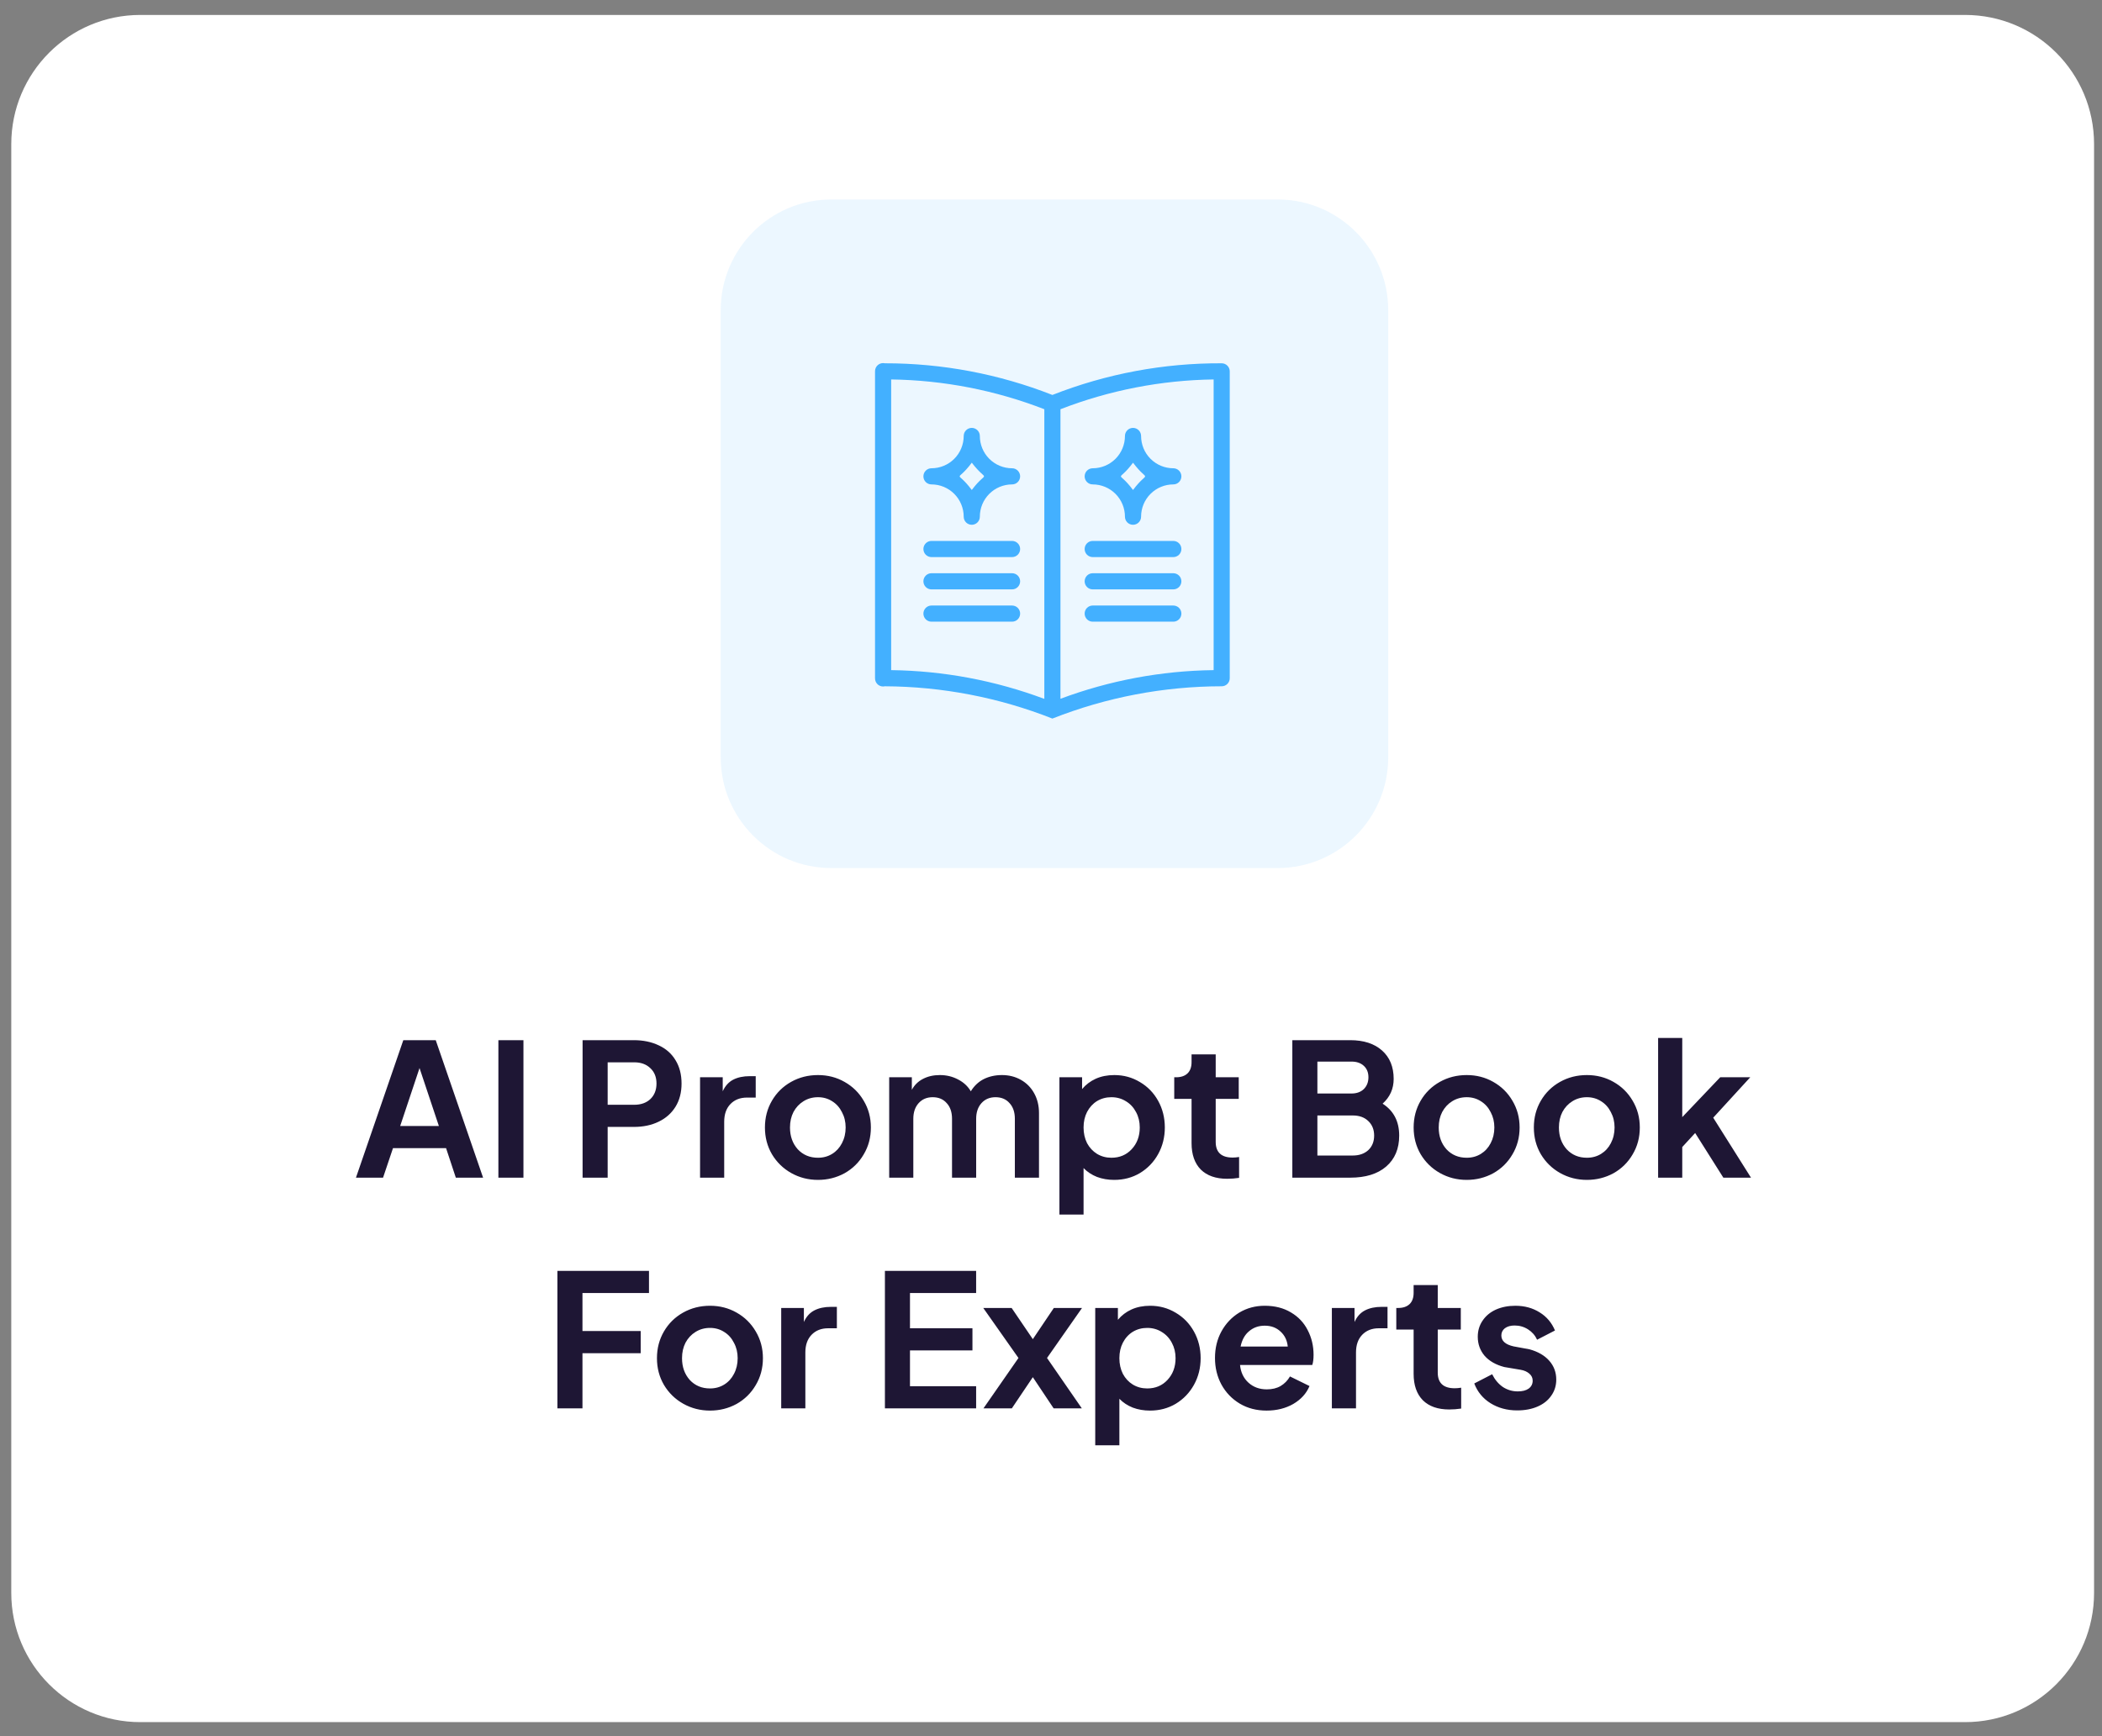
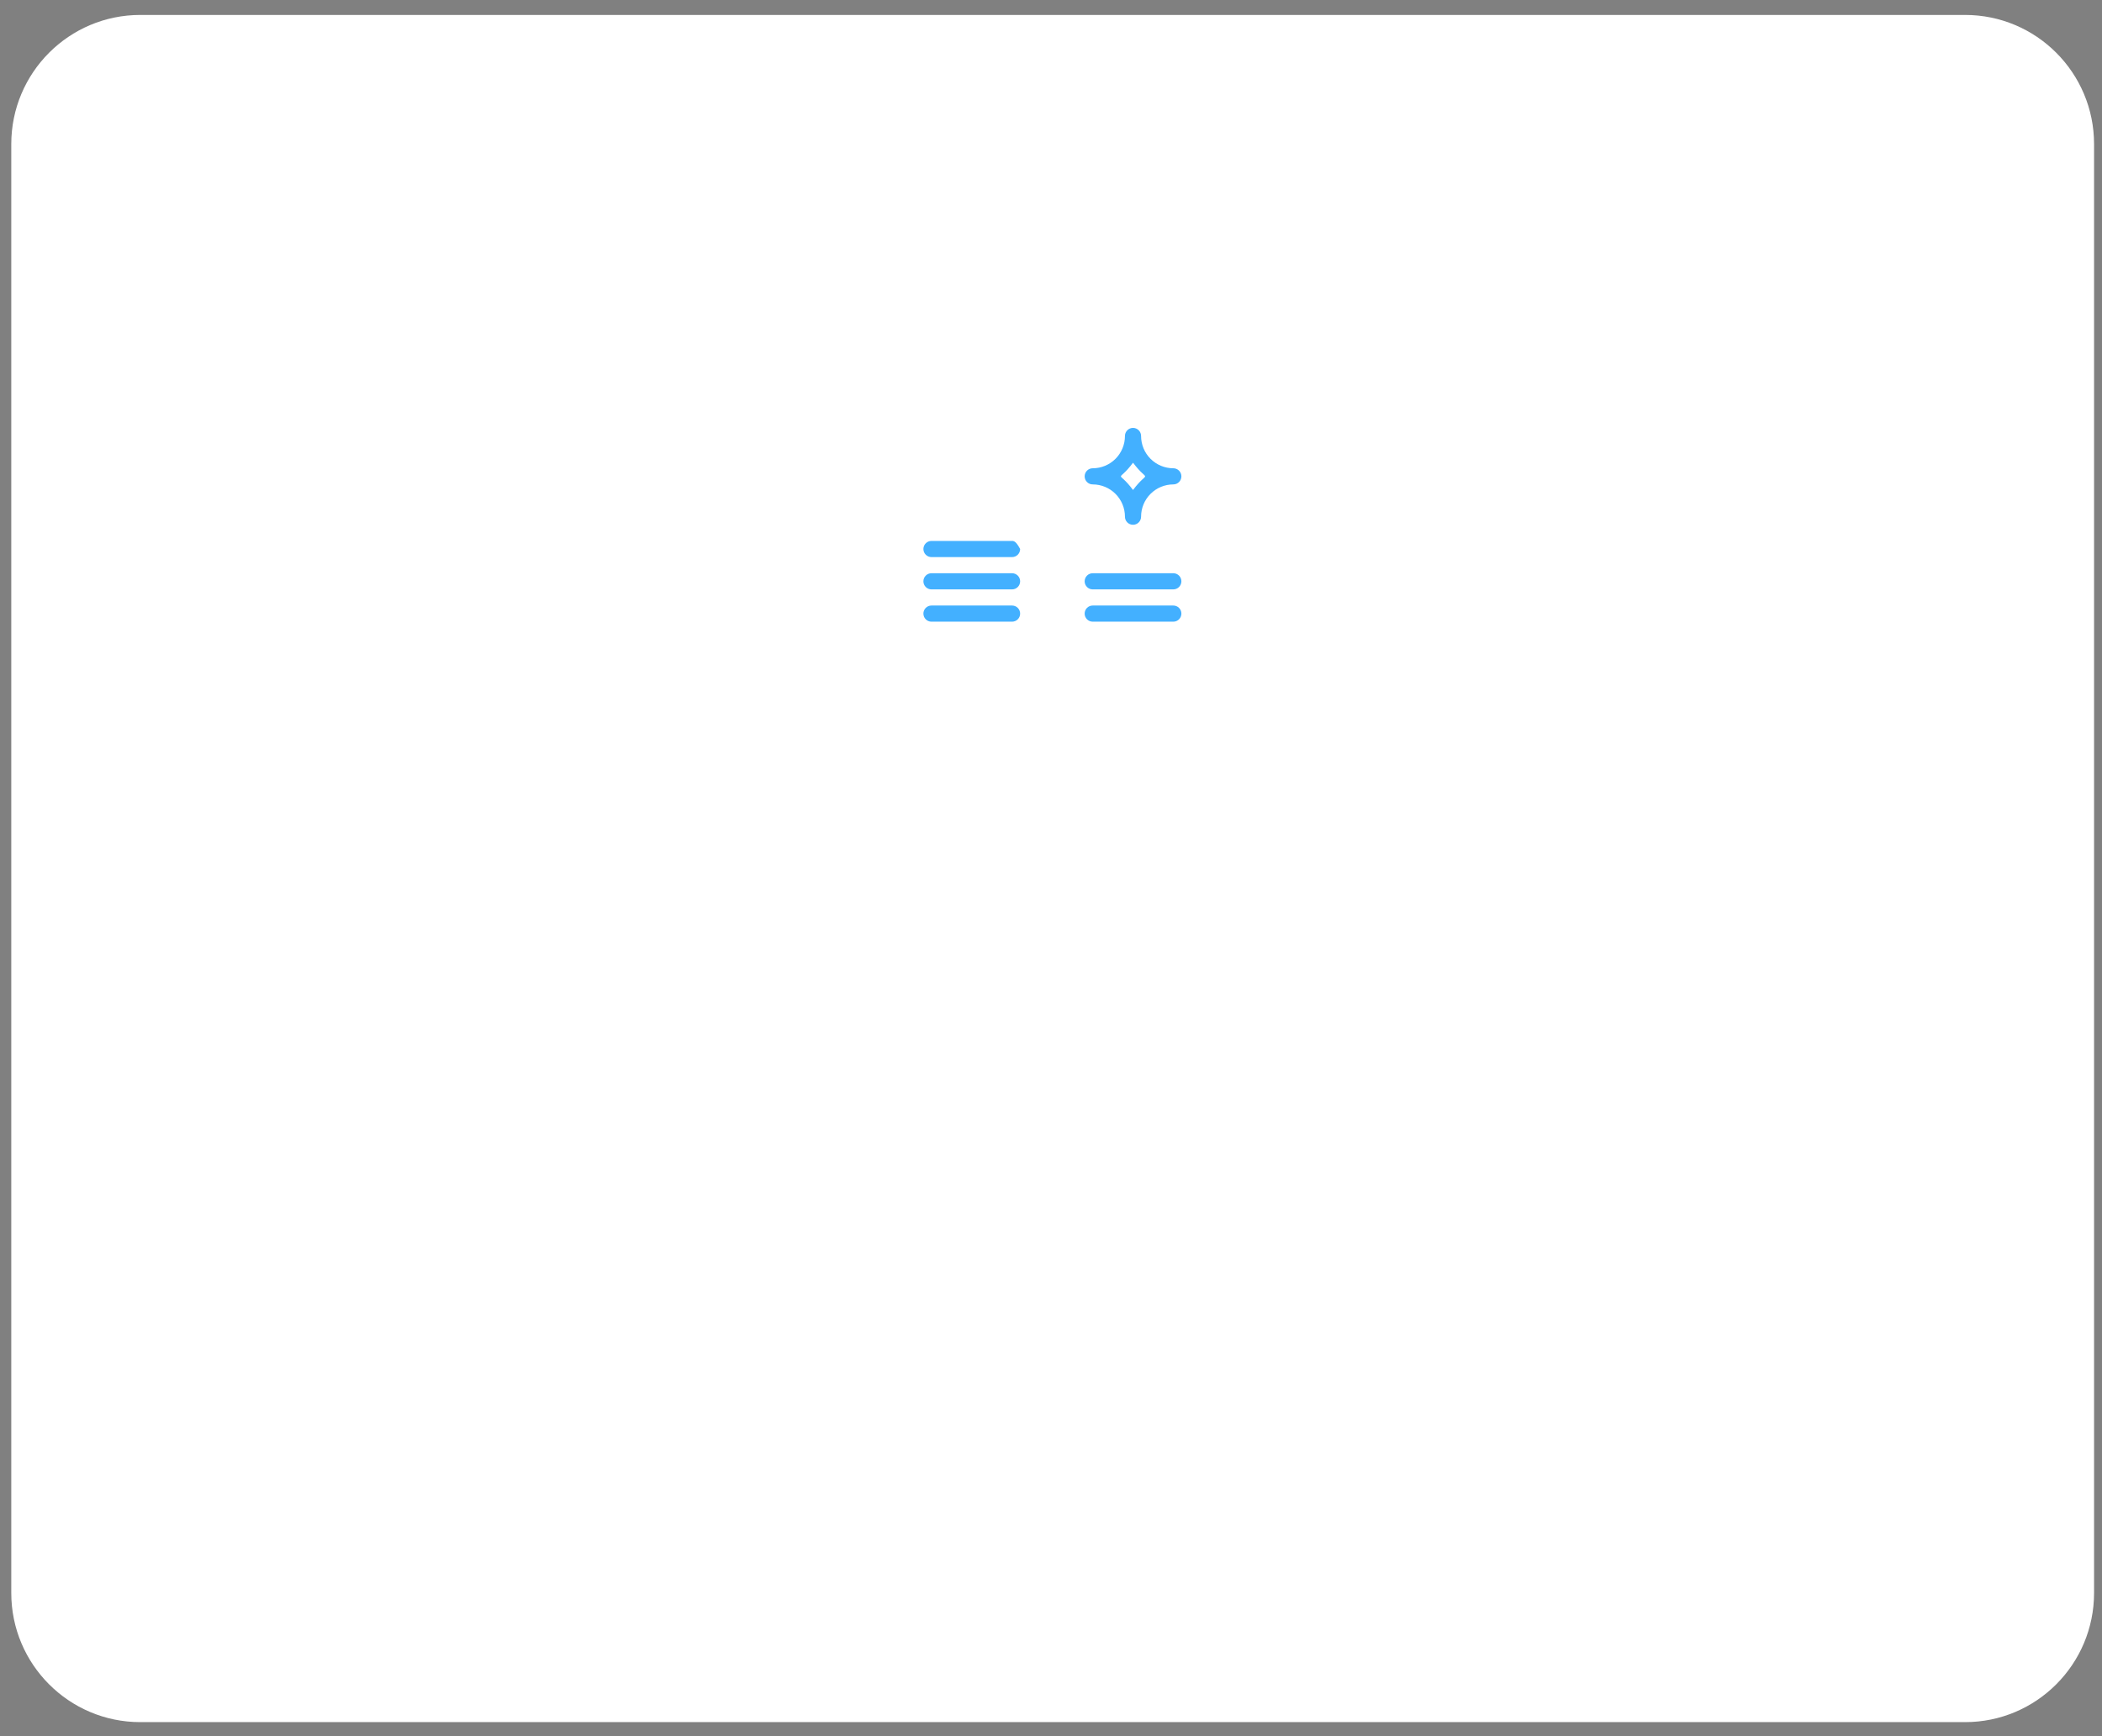
<svg xmlns="http://www.w3.org/2000/svg" width="138" height="114" viewBox="0 0 138 114" fill="none">
  <rect x="0" y="0" width="138" height="114" fill="#808080" stroke="none" />
  <path d="M129.011 0.981H9.209C4.532 0.981 0.74 4.779 0.74 9.464V104.594C0.74 109.279 4.532 113.077 9.209 113.077H129.011C133.688 113.077 137.479 109.279 137.479 104.594V9.464C137.479 4.779 133.688 0.981 129.011 0.981Z" fill="white" />
-   <path d="M26.478 68.299H28.607L31.716 77.327H29.926L29.285 75.388H25.801L25.148 77.327H23.369L26.478 68.299ZM28.813 73.934L27.543 70.129L26.273 73.934H28.813ZM32.72 68.299H34.365V77.327H32.72V68.299ZM38.248 68.299H41.612C42.225 68.299 42.769 68.412 43.245 68.638C43.721 68.857 44.088 69.18 44.346 69.608C44.612 70.036 44.745 70.549 44.745 71.147C44.745 71.737 44.612 72.246 44.346 72.674C44.08 73.102 43.709 73.43 43.233 73.656C42.765 73.882 42.225 73.995 41.612 73.995H39.894V77.327H38.248V68.299ZM41.636 72.541C42.08 72.541 42.434 72.415 42.7 72.165C42.967 71.906 43.1 71.567 43.1 71.147C43.1 70.727 42.967 70.391 42.7 70.141C42.434 69.882 42.08 69.753 41.636 69.753H39.894V72.541H41.636ZM45.96 70.735H47.448V71.656C47.61 71.3 47.84 71.046 48.138 70.892C48.436 70.739 48.799 70.662 49.227 70.662H49.614V72.068H49.045C48.593 72.068 48.23 72.209 47.956 72.492C47.682 72.775 47.545 73.163 47.545 73.656V77.327H45.96V70.735ZM53.703 77.473C53.066 77.473 52.481 77.323 51.949 77.025C51.417 76.726 50.993 76.314 50.679 75.788C50.372 75.263 50.219 74.678 50.219 74.031C50.219 73.385 50.372 72.799 50.679 72.274C50.985 71.749 51.405 71.337 51.937 71.038C52.469 70.739 53.058 70.59 53.703 70.59C54.34 70.59 54.921 70.739 55.445 71.038C55.977 71.337 56.397 71.749 56.703 72.274C57.018 72.799 57.175 73.385 57.175 74.031C57.175 74.686 57.018 75.275 56.703 75.8C56.397 76.326 55.977 76.738 55.445 77.037C54.913 77.327 54.332 77.473 53.703 77.473ZM51.864 74.031C51.864 74.605 52.034 75.081 52.372 75.461C52.719 75.833 53.162 76.019 53.703 76.019C54.05 76.019 54.36 75.934 54.635 75.764C54.909 75.594 55.122 75.36 55.276 75.061C55.437 74.754 55.518 74.411 55.518 74.031C55.518 73.66 55.437 73.324 55.276 73.025C55.122 72.718 54.909 72.48 54.635 72.31C54.36 72.133 54.05 72.044 53.703 72.044C53.348 72.044 53.029 72.133 52.748 72.31C52.473 72.48 52.255 72.715 52.094 73.013C51.941 73.312 51.864 73.651 51.864 74.031ZM58.377 70.735H59.864V71.559C60.034 71.244 60.276 71.006 60.59 70.844C60.913 70.674 61.284 70.59 61.703 70.59C62.139 70.59 62.538 70.686 62.901 70.88C63.264 71.066 63.542 71.325 63.736 71.656C63.953 71.3 64.236 71.034 64.582 70.856C64.938 70.679 65.337 70.59 65.78 70.59C66.24 70.59 66.655 70.694 67.026 70.905C67.398 71.115 67.688 71.409 67.897 71.789C68.107 72.169 68.212 72.601 68.212 73.086V77.327H66.627V73.462C66.627 73.025 66.51 72.682 66.276 72.431C66.05 72.173 65.744 72.044 65.357 72.044C64.978 72.044 64.671 72.173 64.437 72.431C64.204 72.69 64.087 73.033 64.087 73.462V77.327H62.502V73.462C62.502 73.025 62.385 72.682 62.151 72.431C61.925 72.173 61.619 72.044 61.231 72.044C60.853 72.044 60.546 72.173 60.312 72.431C60.079 72.69 59.961 73.033 59.961 73.462V77.327H58.377V70.735ZM69.553 70.735H71.041V71.51C71.283 71.22 71.581 70.994 71.936 70.832C72.299 70.67 72.706 70.59 73.158 70.59C73.771 70.59 74.331 70.743 74.839 71.05C75.347 71.349 75.747 71.761 76.037 72.286C76.327 72.811 76.473 73.393 76.473 74.031C76.473 74.669 76.327 75.251 76.037 75.776C75.747 76.302 75.347 76.717 74.839 77.025C74.339 77.323 73.775 77.473 73.146 77.473C72.742 77.473 72.367 77.408 72.021 77.279C71.674 77.141 71.379 76.948 71.138 76.697V79.751H69.553V70.735ZM71.138 74.031C71.138 74.411 71.214 74.754 71.367 75.061C71.529 75.36 71.747 75.594 72.021 75.764C72.303 75.934 72.618 76.019 72.964 76.019C73.504 76.019 73.948 75.833 74.295 75.461C74.65 75.081 74.827 74.605 74.827 74.031C74.827 73.66 74.747 73.324 74.585 73.025C74.424 72.718 74.203 72.48 73.92 72.31C73.638 72.133 73.319 72.044 72.964 72.044C72.618 72.044 72.303 72.129 72.021 72.298C71.747 72.468 71.529 72.706 71.367 73.013C71.214 73.312 71.138 73.651 71.138 74.031ZM80.563 77.4C79.821 77.4 79.244 77.198 78.833 76.794C78.43 76.382 78.228 75.805 78.228 75.061V72.153H77.091V70.735H77.212C77.535 70.735 77.785 70.65 77.962 70.481C78.14 70.311 78.228 70.064 78.228 69.741V69.232H79.813V70.735H81.325V72.153H79.813V74.976C79.813 75.663 80.184 76.007 80.926 76.007C81.055 76.007 81.196 75.994 81.349 75.97V77.34C81.091 77.38 80.829 77.4 80.563 77.4ZM84.844 68.299H88.642C89.529 68.299 90.227 68.525 90.735 68.978C91.243 69.43 91.497 70.052 91.497 70.844C91.497 71.49 91.255 72.032 90.771 72.468C91.497 72.936 91.86 73.635 91.86 74.564C91.86 75.429 91.573 76.108 91.001 76.6C90.436 77.085 89.65 77.327 88.642 77.327H84.844V68.299ZM88.811 75.873C89.231 75.873 89.569 75.756 89.828 75.522C90.085 75.279 90.215 74.96 90.215 74.564C90.215 74.169 90.085 73.849 89.828 73.607C89.577 73.365 89.239 73.243 88.811 73.243H86.489V75.873H88.811ZM88.727 71.801C89.066 71.801 89.335 71.704 89.537 71.51C89.739 71.309 89.84 71.05 89.84 70.735C89.84 70.42 89.739 70.17 89.537 69.984C89.335 69.798 89.066 69.705 88.727 69.705H86.489V71.801H88.727ZM96.293 77.473C95.655 77.473 95.071 77.323 94.538 77.025C94.006 76.726 93.583 76.314 93.268 75.788C92.962 75.263 92.808 74.678 92.808 74.031C92.808 73.385 92.962 72.799 93.268 72.274C93.574 71.749 93.994 71.337 94.526 71.038C95.059 70.739 95.647 70.59 96.293 70.59C96.93 70.59 97.51 70.739 98.035 71.038C98.567 71.337 98.986 71.749 99.293 72.274C99.607 72.799 99.765 73.385 99.765 74.031C99.765 74.686 99.607 75.275 99.293 75.8C98.986 76.326 98.567 76.738 98.035 77.037C97.502 77.327 96.922 77.473 96.293 77.473ZM94.454 74.031C94.454 74.605 94.623 75.081 94.962 75.461C95.308 75.833 95.752 76.019 96.293 76.019C96.639 76.019 96.95 75.934 97.224 75.764C97.498 75.594 97.712 75.36 97.865 75.061C98.026 74.754 98.107 74.411 98.107 74.031C98.107 73.66 98.026 73.324 97.865 73.025C97.712 72.718 97.498 72.48 97.224 72.31C96.95 72.133 96.639 72.044 96.293 72.044C95.938 72.044 95.619 72.133 95.337 72.31C95.062 72.48 94.845 72.715 94.684 73.013C94.53 73.312 94.454 73.651 94.454 74.031ZM104.184 77.473C103.547 77.473 102.963 77.323 102.43 77.025C101.898 76.726 101.475 76.314 101.16 75.788C100.853 75.263 100.7 74.678 100.7 74.031C100.7 73.385 100.853 72.799 101.16 72.274C101.466 71.749 101.886 71.337 102.418 71.038C102.951 70.739 103.539 70.59 104.184 70.59C104.821 70.59 105.402 70.739 105.927 71.038C106.459 71.337 106.878 71.749 107.185 72.274C107.499 72.799 107.656 73.385 107.656 74.031C107.656 74.686 107.499 75.275 107.185 75.8C106.878 76.326 106.459 76.738 105.927 77.037C105.394 77.327 104.814 77.473 104.184 77.473ZM102.346 74.031C102.346 74.605 102.515 75.081 102.854 75.461C103.2 75.833 103.644 76.019 104.184 76.019C104.531 76.019 104.841 75.934 105.116 75.764C105.39 75.594 105.604 75.36 105.757 75.061C105.918 74.754 105.999 74.411 105.999 74.031C105.999 73.66 105.918 73.324 105.757 73.025C105.604 72.718 105.39 72.48 105.116 72.31C104.841 72.133 104.531 72.044 104.184 72.044C103.829 72.044 103.511 72.133 103.229 72.31C102.954 72.48 102.736 72.715 102.575 73.013C102.422 73.312 102.346 73.651 102.346 74.031ZM108.858 68.154H110.443V73.353L112.935 70.735H114.907L112.476 73.389L114.956 77.327H113.141L111.29 74.395L110.443 75.316V77.327H108.858V68.154ZM36.595 83.447H42.607V84.901H38.24V87.398H42.063V88.852H38.24V92.476H36.595V83.447ZM46.615 92.621C45.978 92.621 45.393 92.471 44.861 92.173C44.328 91.874 43.905 91.462 43.59 90.936C43.283 90.411 43.13 89.826 43.13 89.179C43.13 88.533 43.283 87.948 43.59 87.422C43.897 86.897 44.316 86.485 44.848 86.186C45.381 85.887 45.969 85.738 46.615 85.738C47.252 85.738 47.832 85.887 48.357 86.186C48.889 86.485 49.308 86.897 49.615 87.422C49.929 87.948 50.087 88.533 50.087 89.179C50.087 89.834 49.929 90.423 49.615 90.949C49.308 91.474 48.889 91.886 48.357 92.185C47.824 92.476 47.244 92.621 46.615 92.621ZM44.776 89.179C44.776 89.753 44.945 90.229 45.284 90.609C45.63 90.981 46.074 91.167 46.615 91.167C46.961 91.167 47.272 91.082 47.546 90.912C47.82 90.743 48.034 90.508 48.187 90.209C48.349 89.902 48.429 89.559 48.429 89.179C48.429 88.808 48.349 88.472 48.187 88.174C48.034 87.866 47.82 87.628 47.546 87.459C47.272 87.281 46.961 87.192 46.615 87.192C46.26 87.192 45.941 87.281 45.659 87.459C45.385 87.628 45.167 87.863 45.006 88.161C44.853 88.46 44.776 88.799 44.776 89.179ZM51.288 85.883H52.776V86.804C52.937 86.448 53.167 86.194 53.466 86.041C53.764 85.887 54.127 85.81 54.555 85.81H54.942V87.216H54.373C53.922 87.216 53.559 87.357 53.285 87.64C53.01 87.923 52.873 88.311 52.873 88.804V92.476H51.288V85.883ZM58.096 83.447H64.085V84.901H59.742V87.216H63.843V88.67H59.742V91.021H64.085V92.476H58.096V83.447ZM66.864 89.167L64.553 85.883H66.416L67.807 87.931L69.186 85.883H71.037L68.739 89.167L71.025 92.476H69.174L67.807 90.427L66.428 92.476H64.565L66.864 89.167ZM71.904 85.883H73.392V86.659C73.634 86.368 73.932 86.142 74.287 85.98C74.65 85.818 75.057 85.738 75.509 85.738C76.122 85.738 76.683 85.891 77.191 86.198C77.699 86.497 78.098 86.909 78.388 87.434C78.679 87.96 78.824 88.541 78.824 89.179C78.824 89.817 78.679 90.399 78.388 90.924C78.098 91.45 77.699 91.865 77.191 92.173C76.69 92.471 76.126 92.621 75.497 92.621C75.094 92.621 74.718 92.556 74.372 92.427C74.025 92.29 73.731 92.096 73.489 91.845V94.899H71.904V85.883ZM73.489 89.179C73.489 89.559 73.565 89.902 73.719 90.209C73.879 90.508 74.097 90.743 74.372 90.912C74.654 91.082 74.968 91.167 75.316 91.167C75.856 91.167 76.299 90.981 76.646 90.609C77.001 90.229 77.178 89.753 77.178 89.179C77.178 88.808 77.097 88.472 76.936 88.174C76.775 87.866 76.553 87.628 76.271 87.459C75.989 87.281 75.67 87.192 75.316 87.192C74.968 87.192 74.654 87.277 74.372 87.446C74.097 87.616 73.879 87.854 73.719 88.161C73.565 88.46 73.489 88.799 73.489 89.179ZM83.153 92.621C82.492 92.621 81.903 92.468 81.387 92.16C80.879 91.853 80.479 91.438 80.189 90.912C79.907 90.387 79.766 89.805 79.766 89.167C79.766 88.521 79.907 87.939 80.189 87.422C80.479 86.897 80.871 86.485 81.362 86.186C81.863 85.887 82.419 85.738 83.032 85.738C83.694 85.738 84.266 85.883 84.75 86.174C85.234 86.457 85.601 86.845 85.851 87.337C86.109 87.83 86.238 88.372 86.238 88.961C86.238 89.236 86.21 89.458 86.153 89.628H81.411C81.459 90.112 81.645 90.5 81.967 90.791C82.29 91.082 82.689 91.227 83.165 91.227C83.52 91.227 83.823 91.155 84.072 91.009C84.331 90.856 84.536 90.646 84.689 90.379L85.972 91.009C85.77 91.494 85.415 91.886 84.907 92.185C84.399 92.476 83.815 92.621 83.153 92.621ZM84.544 88.416C84.504 88.012 84.347 87.684 84.072 87.434C83.798 87.175 83.452 87.046 83.032 87.046C82.629 87.046 82.286 87.168 82.004 87.41C81.722 87.644 81.536 87.98 81.447 88.416H84.544ZM87.439 85.883H88.927V86.804C89.088 86.448 89.318 86.194 89.617 86.041C89.915 85.887 90.278 85.81 90.705 85.81H91.093V87.216H90.524C90.073 87.216 89.71 87.357 89.435 87.64C89.161 87.923 89.024 88.311 89.024 88.804V92.476H87.439V85.883ZM95.142 92.548C94.399 92.548 93.823 92.347 93.412 91.942C93.008 91.53 92.807 90.953 92.807 90.209V87.301H91.669V85.883H91.79C92.113 85.883 92.363 85.798 92.541 85.629C92.718 85.459 92.807 85.212 92.807 84.889V84.38H94.391V85.883H95.904V87.301H94.391V90.125C94.391 90.811 94.762 91.155 95.504 91.155C95.633 91.155 95.774 91.142 95.928 91.118V92.488C95.67 92.528 95.408 92.548 95.142 92.548ZM99.607 92.609C98.945 92.609 98.361 92.451 97.853 92.136C97.352 91.821 96.997 91.389 96.788 90.84L97.962 90.234C98.139 90.589 98.373 90.868 98.663 91.07C98.961 91.264 99.288 91.361 99.643 91.361C99.949 91.361 100.187 91.3 100.357 91.179C100.534 91.05 100.623 90.876 100.623 90.658C100.623 90.472 100.55 90.319 100.405 90.197C100.26 90.068 100.07 89.983 99.837 89.943L98.76 89.761C98.203 89.616 97.772 89.369 97.466 89.022C97.167 88.666 97.018 88.25 97.018 87.774C97.018 87.378 97.123 87.026 97.332 86.719C97.542 86.404 97.832 86.162 98.203 85.992C98.582 85.823 99.01 85.738 99.486 85.738C100.091 85.738 100.623 85.883 101.083 86.174C101.542 86.457 101.877 86.853 102.087 87.362L100.913 87.968C100.784 87.684 100.587 87.459 100.321 87.289C100.054 87.119 99.76 87.034 99.437 87.034C99.171 87.034 98.957 87.095 98.796 87.216C98.643 87.337 98.566 87.495 98.566 87.689C98.566 88.044 98.832 88.283 99.365 88.404L100.417 88.598C100.974 88.751 101.405 89.002 101.712 89.349C102.018 89.696 102.171 90.108 102.171 90.585C102.171 90.981 102.063 91.332 101.845 91.639C101.635 91.947 101.337 92.185 100.95 92.354C100.562 92.524 100.115 92.609 99.607 92.609Z" fill="#1E1634" />
-   <path opacity="0.1" d="M83.88 13.099H54.575C50.566 13.099 47.316 16.355 47.316 20.37V49.726C47.316 53.742 50.566 56.997 54.575 56.997H83.88C87.889 56.997 91.139 53.742 91.139 49.726V20.37C91.139 16.355 87.889 13.099 83.88 13.099Z" fill="#43B0FF" />
-   <path d="M80.206 23.854C76.403 23.835 72.631 24.54 69.091 25.933C65.589 24.557 61.86 23.851 58.098 23.854C58.02 23.836 57.937 23.836 57.858 23.854C57.78 23.872 57.706 23.908 57.643 23.959C57.58 24.01 57.529 24.075 57.496 24.149C57.462 24.223 57.445 24.303 57.447 24.385V44.532C57.445 44.613 57.462 44.693 57.496 44.767C57.529 44.841 57.58 44.906 57.643 44.958C57.706 45.008 57.78 45.045 57.858 45.063C57.937 45.081 58.02 45.081 58.098 45.062C61.862 45.081 65.59 45.8 69.091 47.182C72.631 45.785 76.401 45.065 80.206 45.062C80.346 45.062 80.481 45.006 80.58 44.907C80.68 44.807 80.735 44.672 80.735 44.532V24.385C80.735 24.244 80.68 24.109 80.58 24.009C80.481 23.91 80.346 23.854 80.206 23.854ZM58.506 24.915C61.948 24.963 65.353 25.625 68.562 26.871V45.889C65.344 44.684 61.942 44.045 58.506 44.001V24.915ZM79.677 44.001C76.242 44.043 72.839 44.68 69.621 45.883V26.871C72.829 25.625 76.235 24.963 79.677 24.915V44.001Z" fill="#43B0FF" />
-   <path d="M61.152 31.807C61.714 31.807 62.252 32.031 62.649 32.428C63.046 32.826 63.269 33.366 63.269 33.928C63.269 34.069 63.325 34.204 63.424 34.303C63.523 34.402 63.658 34.458 63.799 34.458C63.939 34.458 64.073 34.402 64.172 34.303C64.272 34.204 64.328 34.069 64.328 33.928C64.328 33.366 64.55 32.826 64.948 32.428C65.345 32.031 65.883 31.807 66.445 31.807C66.585 31.807 66.72 31.752 66.819 31.652C66.918 31.553 66.974 31.418 66.974 31.277C66.974 31.137 66.918 31.001 66.819 30.902C66.72 30.803 66.585 30.747 66.445 30.747C65.883 30.747 65.345 30.523 64.948 30.126C64.55 29.728 64.328 29.188 64.328 28.626C64.328 28.486 64.272 28.35 64.172 28.251C64.073 28.152 63.939 28.096 63.799 28.096C63.658 28.096 63.523 28.152 63.424 28.251C63.325 28.35 63.269 28.486 63.269 28.626C63.269 29.188 63.046 29.728 62.649 30.126C62.252 30.523 61.714 30.747 61.152 30.747C61.012 30.747 60.877 30.803 60.778 30.902C60.679 31.001 60.623 31.137 60.623 31.277C60.623 31.418 60.679 31.553 60.778 31.652C60.877 31.752 61.012 31.807 61.152 31.807ZM63.799 30.381C64.883 31.791 64.857 30.763 63.799 32.173C62.74 30.747 62.74 31.807 63.799 30.381Z" fill="#43B0FF" />
-   <path d="M66.445 35.518H61.152C61.012 35.518 60.877 35.574 60.778 35.674C60.679 35.773 60.623 35.908 60.623 36.049C60.623 36.189 60.679 36.324 60.778 36.424C60.877 36.523 61.012 36.579 61.152 36.579H66.445C66.585 36.579 66.72 36.523 66.819 36.424C66.918 36.324 66.974 36.189 66.974 36.049C66.974 35.908 66.918 35.773 66.819 35.674C66.72 35.574 66.585 35.518 66.445 35.518Z" fill="#43B0FF" />
+   <path d="M66.445 35.518H61.152C61.012 35.518 60.877 35.574 60.778 35.674C60.679 35.773 60.623 35.908 60.623 36.049C60.623 36.189 60.679 36.324 60.778 36.424C60.877 36.523 61.012 36.579 61.152 36.579H66.445C66.585 36.579 66.72 36.523 66.819 36.424C66.918 36.324 66.974 36.189 66.974 36.049C66.72 35.574 66.585 35.518 66.445 35.518Z" fill="#43B0FF" />
  <path d="M66.445 37.639H61.152C61.012 37.639 60.877 37.695 60.778 37.794C60.679 37.894 60.623 38.029 60.623 38.169C60.623 38.31 60.679 38.445 60.778 38.544C60.877 38.644 61.012 38.7 61.152 38.7H66.445C66.585 38.7 66.72 38.644 66.819 38.544C66.918 38.445 66.974 38.31 66.974 38.169C66.974 38.029 66.918 37.894 66.819 37.794C66.72 37.695 66.585 37.639 66.445 37.639Z" fill="#43B0FF" />
  <path d="M66.445 39.76H61.152C61.012 39.76 60.877 39.816 60.778 39.915C60.679 40.014 60.623 40.15 60.623 40.29C60.623 40.431 60.679 40.566 60.778 40.665C60.877 40.765 61.012 40.82 61.152 40.82H66.445C66.585 40.82 66.72 40.765 66.819 40.665C66.918 40.566 66.974 40.431 66.974 40.29C66.974 40.15 66.918 40.014 66.819 39.915C66.72 39.816 66.585 39.76 66.445 39.76Z" fill="#43B0FF" />
  <path d="M71.738 31.807C72.3 31.807 72.838 32.031 73.235 32.428C73.632 32.826 73.855 33.366 73.855 33.928C73.855 34.069 73.911 34.204 74.01 34.303C74.109 34.402 74.244 34.458 74.385 34.458C74.525 34.458 74.659 34.402 74.758 34.303C74.858 34.204 74.914 34.069 74.914 33.928C74.914 33.366 75.136 32.826 75.534 32.428C75.931 32.031 76.469 31.807 77.031 31.807C77.171 31.807 77.305 31.752 77.405 31.652C77.504 31.553 77.56 31.418 77.56 31.277C77.56 31.137 77.504 31.001 77.405 30.902C77.305 30.803 77.171 30.747 77.031 30.747C76.469 30.747 75.931 30.523 75.534 30.126C75.136 29.728 74.914 29.188 74.914 28.626C74.914 28.486 74.858 28.35 74.758 28.251C74.659 28.152 74.525 28.096 74.385 28.096C74.244 28.096 74.109 28.152 74.01 28.251C73.911 28.35 73.855 28.486 73.855 28.626C73.855 29.188 73.632 29.728 73.235 30.126C72.838 30.523 72.3 30.747 71.738 30.747C71.598 30.747 71.463 30.803 71.364 30.902C71.265 31.001 71.209 31.137 71.209 31.277C71.209 31.418 71.265 31.553 71.364 31.652C71.463 31.752 71.598 31.807 71.738 31.807ZM74.385 30.381C75.443 31.791 75.443 30.763 74.385 32.173C73.326 30.747 73.326 31.807 74.385 30.381Z" fill="#43B0FF" />
-   <path d="M71.738 36.579H77.031C77.171 36.579 77.305 36.523 77.405 36.424C77.504 36.324 77.56 36.189 77.56 36.049C77.56 35.908 77.504 35.773 77.405 35.674C77.305 35.574 77.171 35.518 77.031 35.518H71.738C71.598 35.518 71.463 35.574 71.364 35.674C71.265 35.773 71.209 35.908 71.209 36.049C71.209 36.189 71.265 36.324 71.364 36.424C71.463 36.523 71.598 36.579 71.738 36.579Z" fill="#43B0FF" />
  <path d="M71.738 38.7H77.031C77.171 38.7 77.305 38.644 77.405 38.544C77.504 38.445 77.56 38.31 77.56 38.169C77.56 38.029 77.504 37.894 77.405 37.794C77.305 37.695 77.171 37.639 77.031 37.639H71.738C71.598 37.639 71.463 37.695 71.364 37.794C71.265 37.894 71.209 38.029 71.209 38.169C71.209 38.31 71.265 38.445 71.364 38.544C71.463 38.644 71.598 38.7 71.738 38.7Z" fill="#43B0FF" />
  <path d="M77.031 39.76H71.738C71.598 39.76 71.463 39.816 71.364 39.915C71.265 40.014 71.209 40.15 71.209 40.29C71.209 40.431 71.265 40.566 71.364 40.665C71.463 40.765 71.598 40.82 71.738 40.82H77.031C77.171 40.82 77.305 40.765 77.405 40.665C77.504 40.566 77.56 40.431 77.56 40.29C77.56 40.15 77.504 40.014 77.405 39.915C77.305 39.816 77.171 39.76 77.031 39.76Z" fill="#43B0FF" />
</svg>